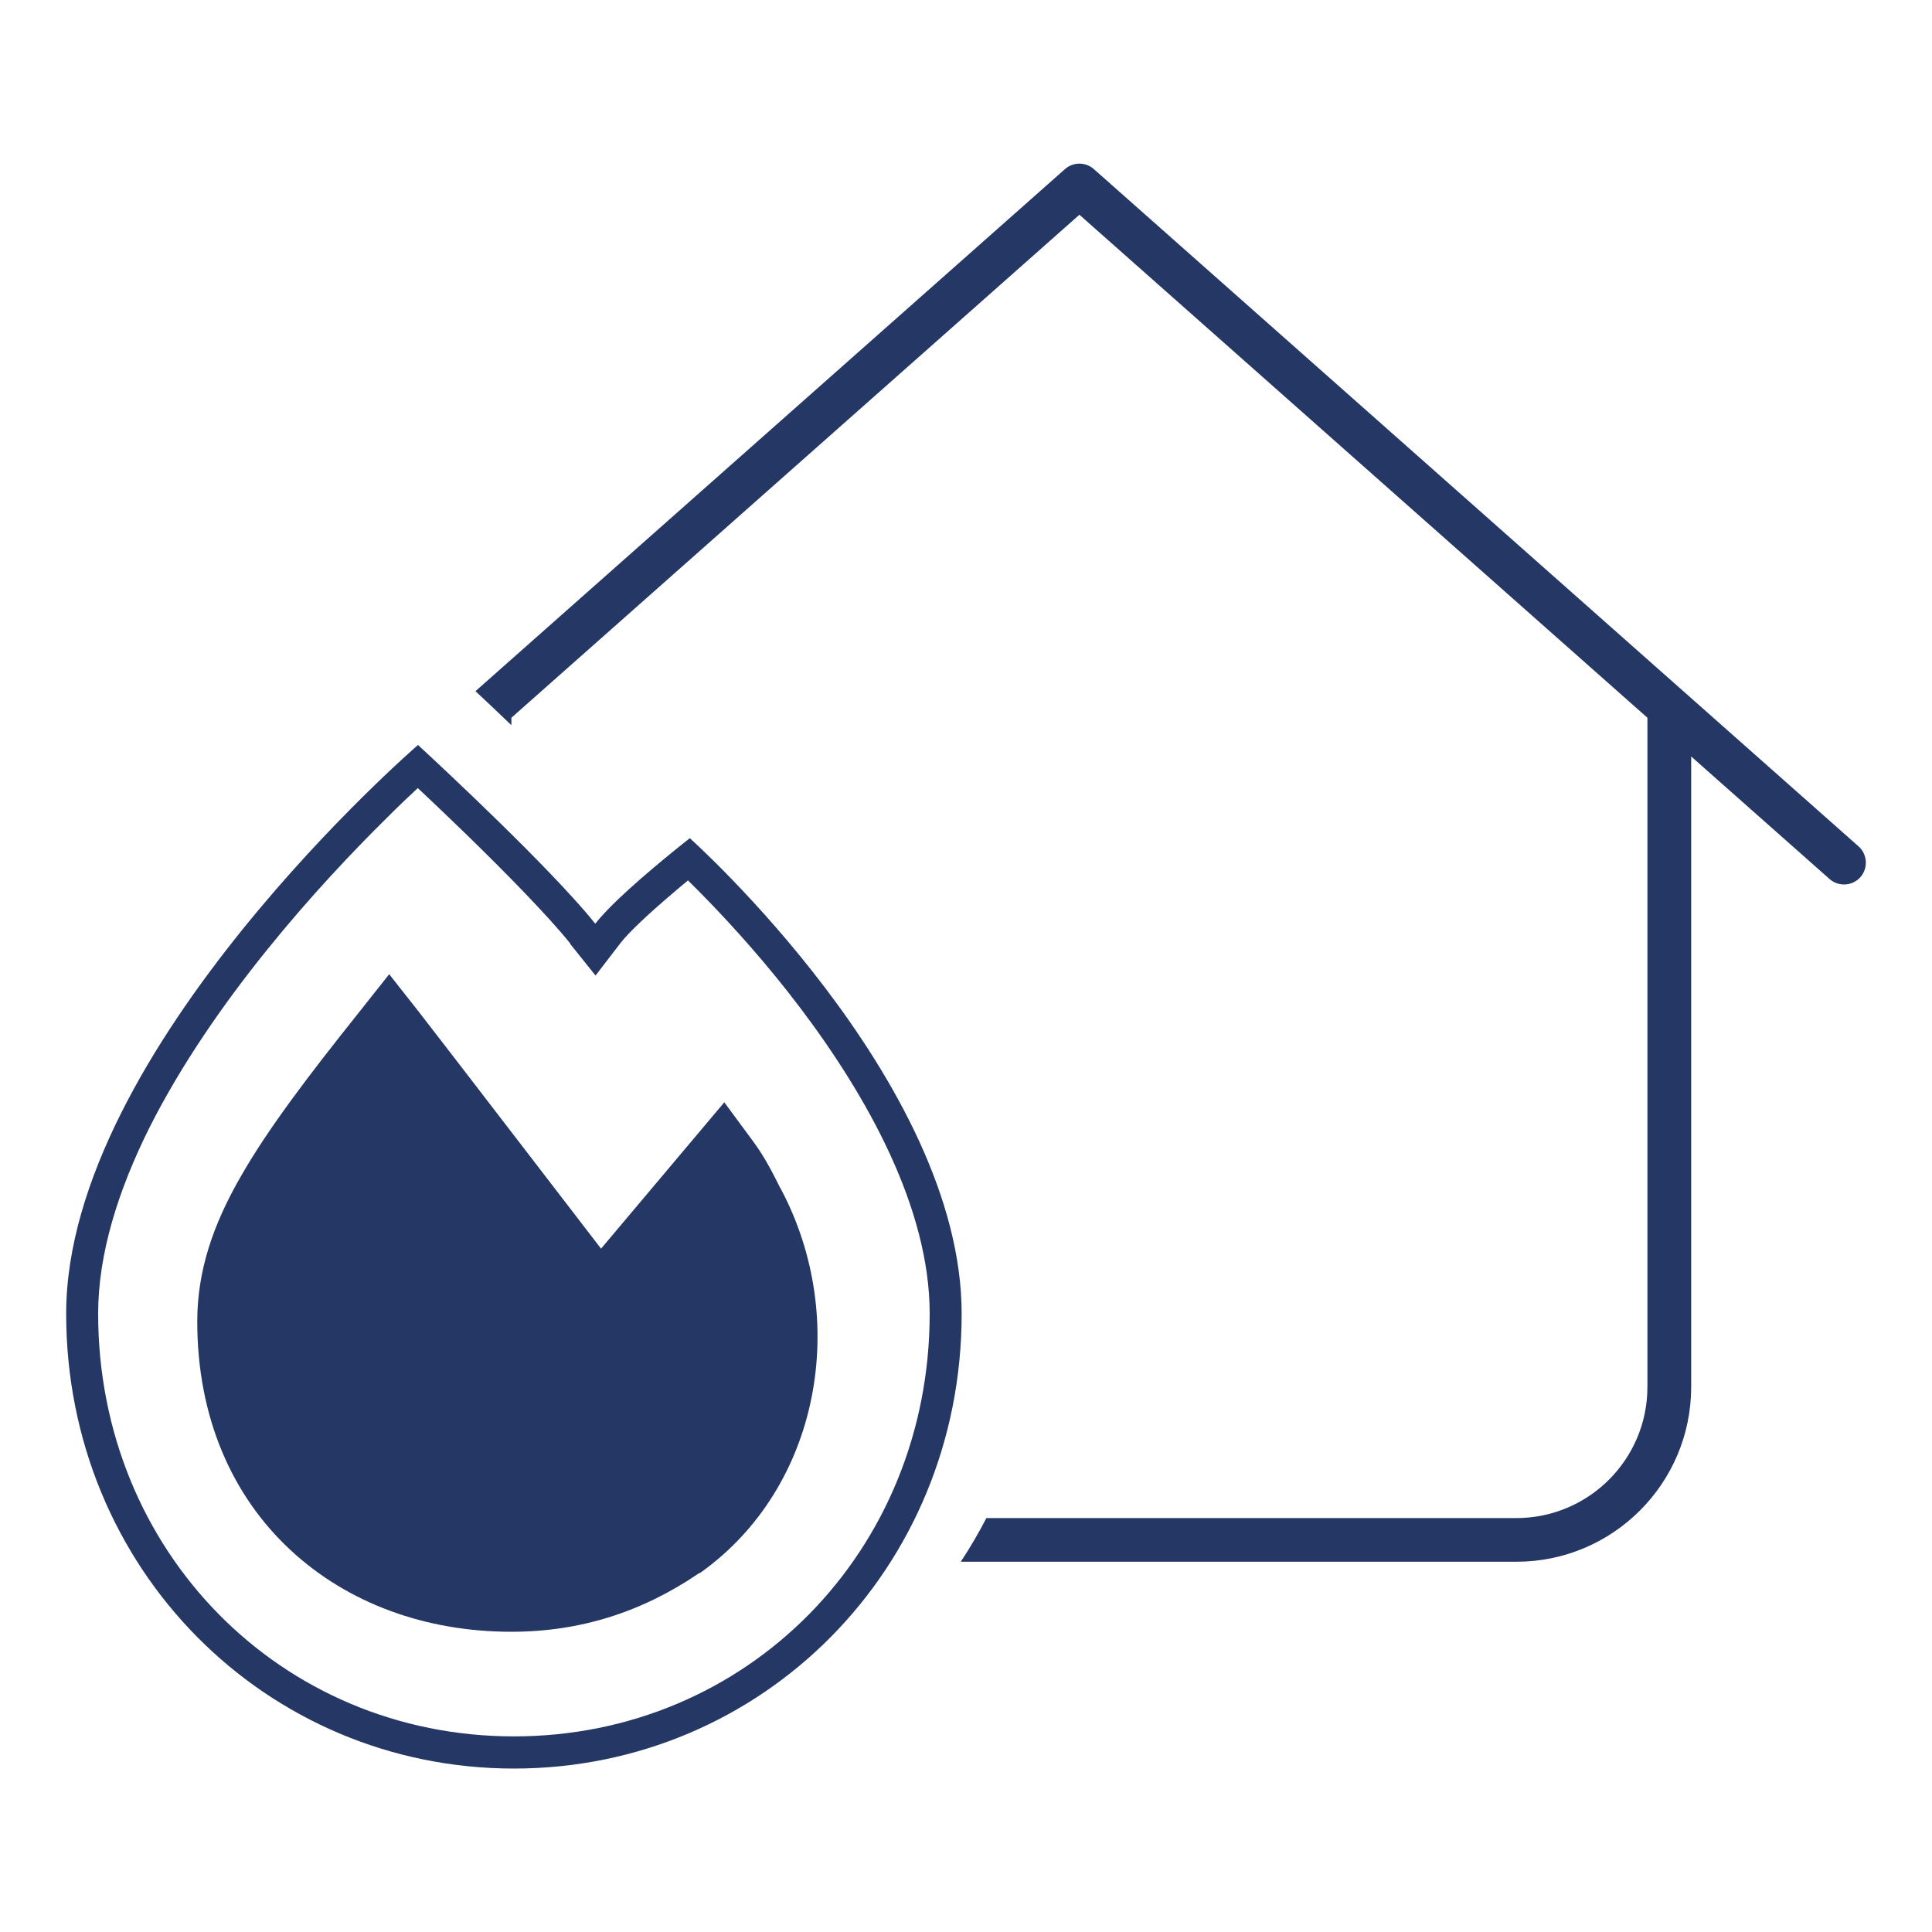
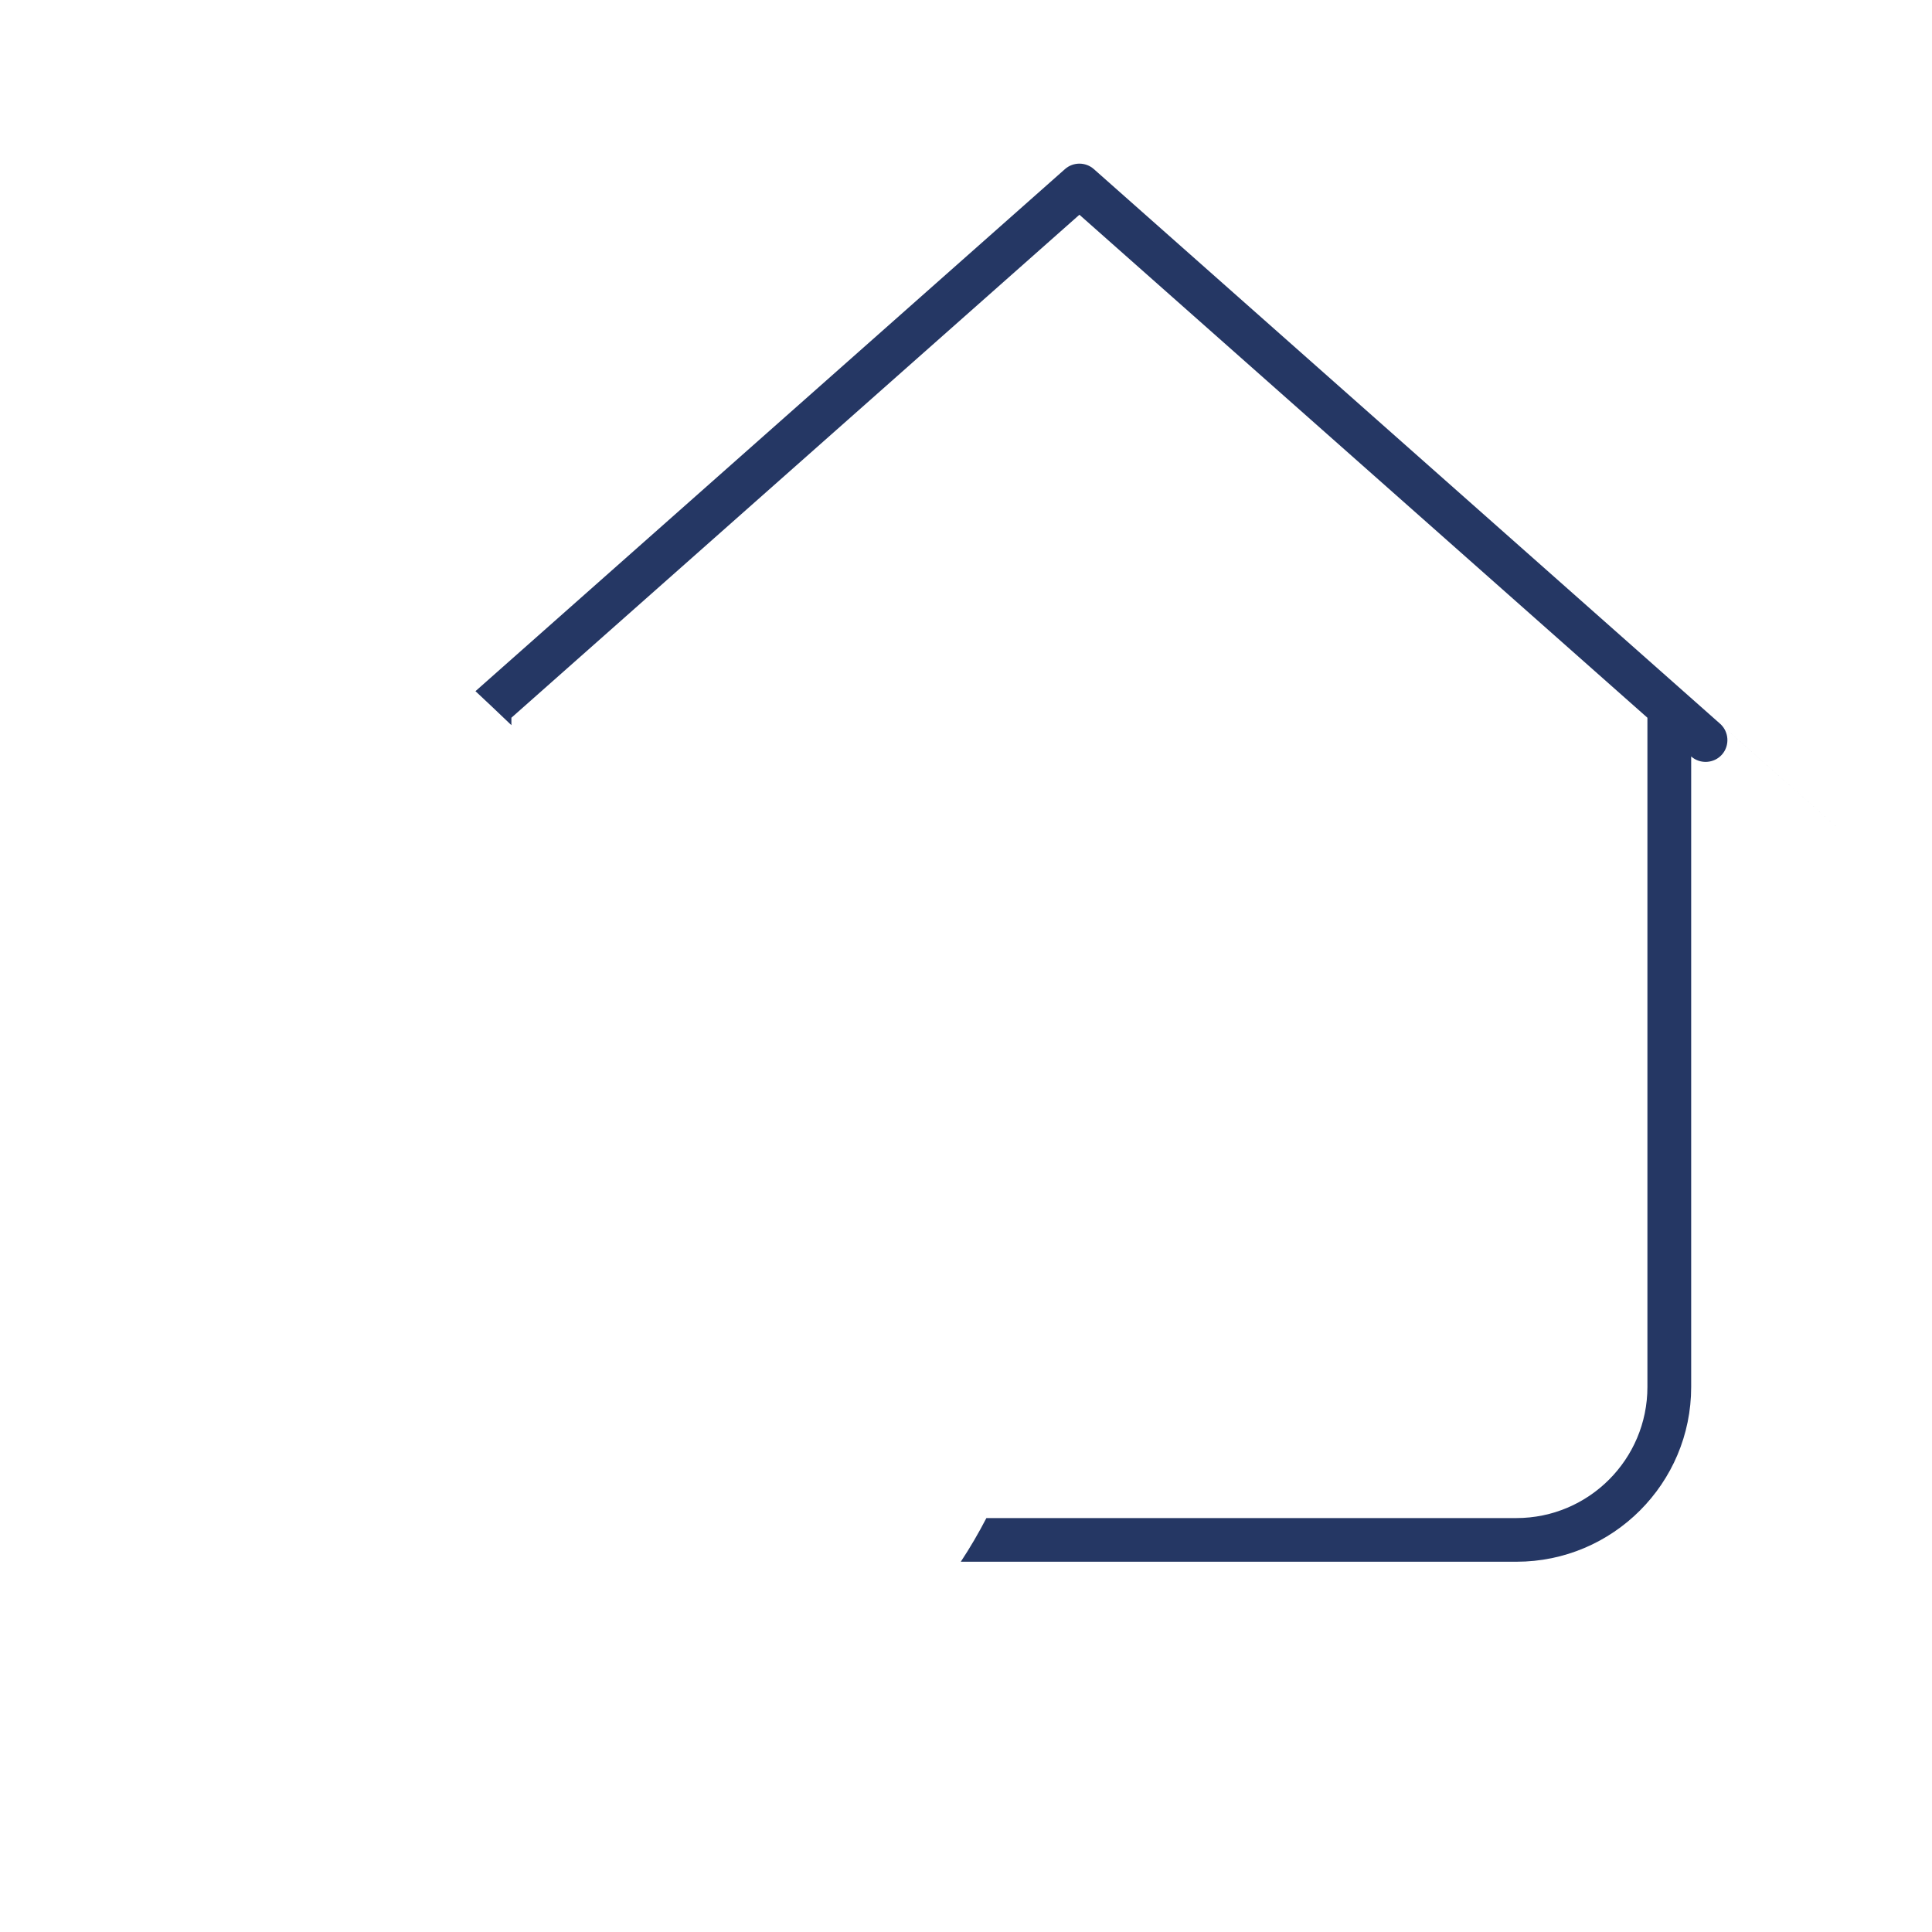
<svg xmlns="http://www.w3.org/2000/svg" id="Ebene_1" viewBox="0 0 200 200">
  <defs>
    <style>.cls-1{fill:#253764;stroke-width:0px;}</style>
  </defs>
-   <path class="cls-1" d="M59.04,97.68c-2.36-2.94-6.79-7.43-10.76-11.3-1.92-1.86-3.7-3.56-5.03-4.8-.89.83-2.03,1.9-3.33,3.21-3.35,3.31-7.82,8.01-12.27,13.53-4.47,5.53-8.86,11.84-12.15,18.35-3.29,6.58-5.34,13.16-5.34,19.31,0,24.62,18.93,43.77,43.04,43.77s43.04-19.14,43.04-43.77c0-10.91-6.46-22.47-13.41-31.66-3.41-4.51-6.85-8.3-9.42-10.97-.83-.87-1.57-1.59-2.19-2.21-.52.43-1.12.93-1.72,1.45-2.21,1.88-4.39,3.89-5.28,5.05l-2.57,3.35-2.65-3.31h.02ZM6.85,135.99c0-27.42,36.42-58.87,36.42-58.87,0,0,10.26,9.42,16.16,15.95.83.91,1.57,1.78,2.19,2.55.54-.68,1.35-1.55,2.28-2.44,3.08-2.96,7.51-6.41,7.51-6.41,0,0,28.14,25.12,28.14,49.23,0,26.43-20.65,47.08-46.35,47.08S6.85,162.39,6.85,135.99ZM72.39,162.84c-5.91,4.03-12.3,6.08-19.47,6.08-8.77,0-16.89-2.9-22.88-8.49-6.04-5.62-9.62-13.75-9.62-23.62,0-5.26,1.63-10.03,4.51-15.03,2.81-4.92,6.97-10.39,12.23-16.98l3.13-3.95,3.11,3.95c.73.92,6.19,8.03,11.45,14.87l7.17,9.33.2.26,9.5-11.28,3.26-3.87,3.01,4.08c1.28,1.74,2.11,3.46,2.81,4.85l.03.03c7.17,13.49,4.08,30.88-8.3,39.72l-.08.05h-.05Z" />
-   <path class="cls-1" d="M192.39,87.61L113.24,17.51c-.85-.76-2.15-.76-3,0l-61.02,54.04c1,.93,2.28,2.14,3.72,3.52v-.77l58.8-52.07,58.8,52.07v69.28c0,7.49-6.08,13.57-13.57,13.57h-54.86c-.81,1.56-1.69,3.07-2.65,4.52h57.52c9.98,0,18.09-8.11,18.09-18.09v-65.27l14.33,12.69c.93.82,2.37.73,3.19-.2.82-.93.73-2.37-.2-3.19Z" />
+   <path class="cls-1" d="M192.39,87.61L113.24,17.51c-.85-.76-2.15-.76-3,0l-61.02,54.04c1,.93,2.28,2.14,3.72,3.52v-.77l58.8-52.07,58.8,52.07v69.28c0,7.49-6.08,13.57-13.57,13.57h-54.86c-.81,1.56-1.69,3.07-2.65,4.52h57.52c9.98,0,18.09-8.11,18.09-18.09v-65.27c.93.82,2.37.73,3.19-.2.82-.93.73-2.37-.2-3.19Z" />
</svg>